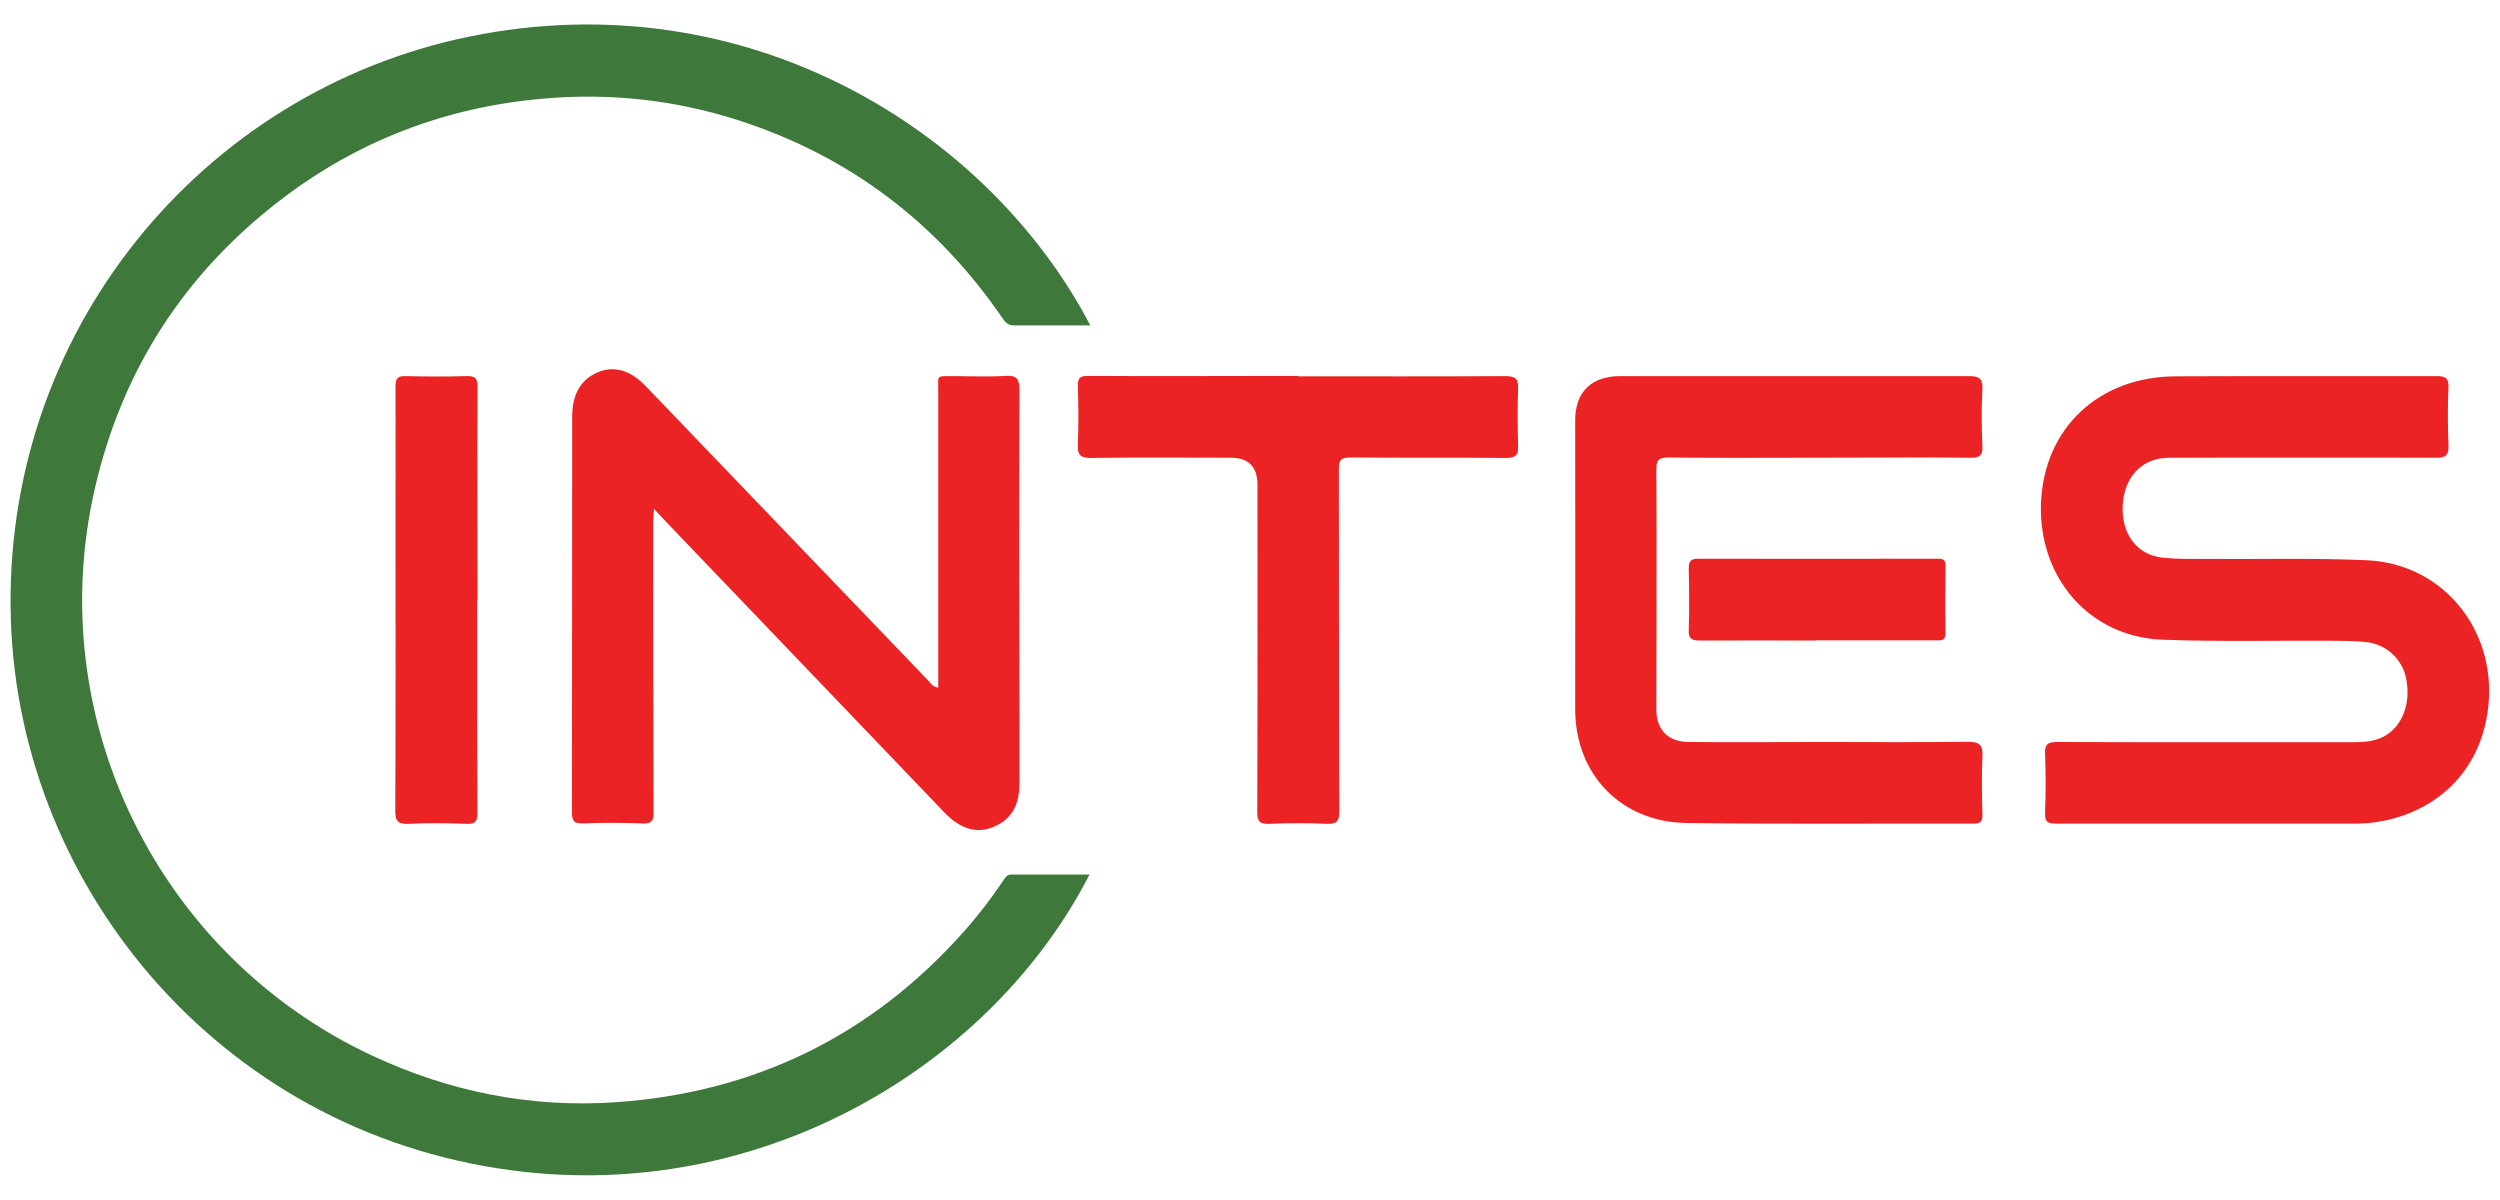
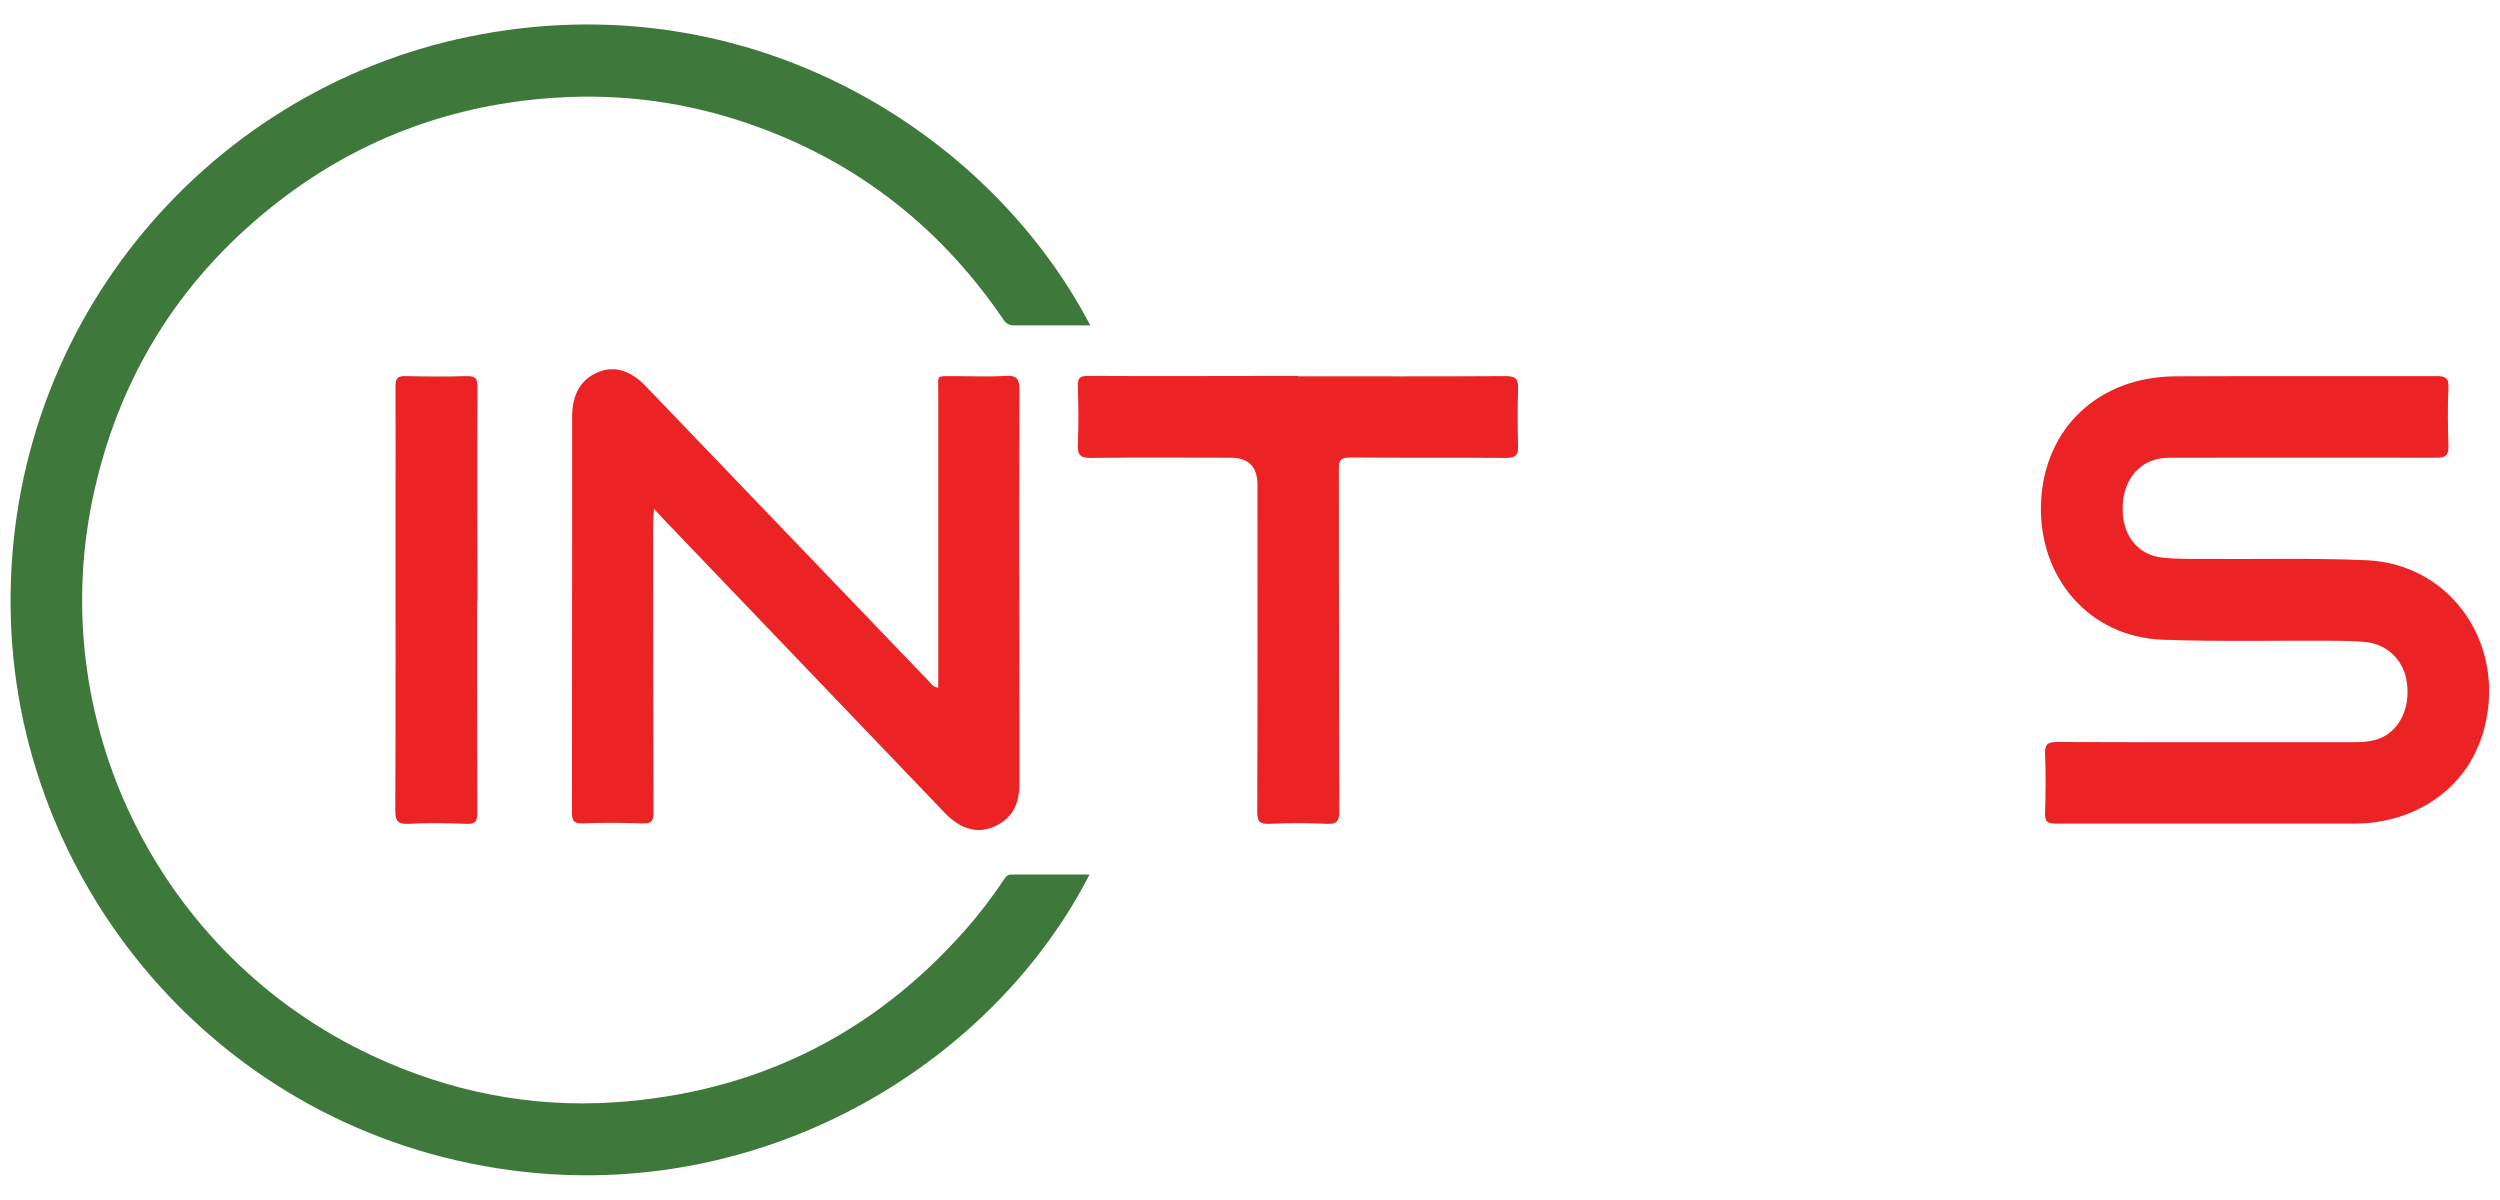
<svg xmlns="http://www.w3.org/2000/svg" id="Layer_1" data-name="Layer 1" viewBox="0 0 117.32 56.31">
  <defs>
    <style>
      .cls-1 {
        fill: #3e783b;
      }

      .cls-1, .cls-2 {
        stroke-width: 0px;
      }

      .cls-2 {
        fill: #ec2325;
      }
    </style>
  </defs>
  <path class="cls-1" d="m51.16,15.27c-1.22,0-2.39,0-3.56,0-.25,0-.39-.09-.53-.3-3.07-4.5-7.19-7.63-12.37-9.31-2.99-.97-6.07-1.31-9.22-1.03-4.58.4-8.71,1.98-12.35,4.78-4.48,3.45-7.4,7.96-8.67,13.48-2.51,10.81,2.96,21.97,13.03,26.66,3.6,1.68,7.4,2.44,11.35,2.18,6.53-.44,12.02-3.1,16.38-8,.68-.76,1.3-1.57,1.87-2.42.09-.14.17-.27.37-.27,1.21,0,2.43,0,3.67,0-4.49,8.75-14.92,15.21-26.47,13.96C10.67,53.48.92,41.89.51,29.09.08,15.57,9.47,4.3,22.01,1.72c13-2.67,24.36,4.38,29.15,13.54Z" />
  <path class="cls-2" d="m103.73,38.65c-2.42,0-4.85,0-7.27,0-.38,0-.5-.1-.49-.48.03-.93.04-1.86,0-2.78-.02-.46.12-.57.57-.57,4.61.02,9.22,0,13.83.01.53,0,1.06-.02,1.54-.29.84-.48,1.23-1.54,1.01-2.68-.17-.89-.89-1.6-1.82-1.72-.47-.06-.94-.06-1.42-.07-2.73-.02-5.47.05-8.2-.05-3.46-.13-5.84-2.95-5.7-6.43.15-3.52,2.72-5.91,6.31-5.93,4.08-.02,8.16,0,12.25-.01.41,0,.58.08.56.53-.04.91-.03,1.82,0,2.73.02.47-.15.58-.59.57-3.99-.01-7.98,0-11.97,0-.31,0-.62-.01-.93.03-1.13.17-1.82,1.13-1.8,2.43.02,1.23.75,2.12,1.88,2.23.65.07,1.31.06,1.96.06,2.53.02,5.07-.05,7.6.06,3.72.16,6.25,3.48,5.68,7.18-.56,3.6-3.53,5.17-6.18,5.18-2.28,0-4.56,0-6.83,0Z" />
  <path class="cls-2" d="m44.03,32.28c0-.31,0-.61,0-.92,0-4.33,0-8.67,0-13,0-.8-.12-.7.74-.71.8,0,1.61.04,2.4-.01.59-.04.67.18.67.7-.02,5.19-.01,10.38,0,15.56,0,.95,0,1.89,0,2.84.01.94-.3,1.68-1.21,2.06-.79.34-1.57.1-2.3-.66-4.36-4.55-8.71-9.1-13.07-13.65-.16-.17-.32-.34-.57-.61-.02.35-.04.55-.04.76,0,4.5,0,8.99.02,13.49,0,.41-.11.53-.52.51-.93-.03-1.86-.04-2.79,0-.47.02-.52-.16-.52-.56.01-5.01,0-10.01.01-15.02,0-1.17,0-2.33,0-3.5,0-1.06.41-1.77,1.23-2.1.76-.31,1.52-.08,2.24.68,4.42,4.61,8.85,9.22,13.27,13.83.11.11.18.27.44.3Z" />
-   <path class="cls-2" d="m85.33,21.48c-2.35,0-4.7.02-7.05-.01-.48,0-.55.15-.55.58.02,3.75,0,7.5,0,11.25,0,.94.54,1.51,1.5,1.52,2.08.02,4.15,0,6.23,0,2.3,0,4.59.02,6.89-.01.57,0,.71.17.68.7-.04.91-.02,1.82,0,2.73,0,.3-.08.41-.4.41-4.5-.01-9,.03-13.5-.03-3.02-.04-5.21-2.24-5.21-5.35.01-4.51,0-9.03,0-13.54,0-1.35.77-2.08,2.12-2.08,5.45,0,10.9,0,16.34,0,.47,0,.67.08.65.61-.05.89-.04,1.78,0,2.67.02.44-.12.55-.55.55-2.39-.02-4.77,0-7.16,0Z" />
  <path class="cls-2" d="m60.92,17.66c3.24,0,6.49.01,9.73-.01.5,0,.61.15.59.61-.03.89-.02,1.78,0,2.67.02.43-.12.56-.56.56-2.44-.02-4.88,0-7.32-.02-.45,0-.53.13-.53.55.01,5.35,0,10.7.02,16.05,0,.49-.13.61-.6.59-.89-.04-1.79-.04-2.68,0-.46.02-.57-.11-.57-.57.02-5.11.01-10.23.01-15.34q0-1.27-1.26-1.27c-2.19,0-4.37-.02-6.56.01-.52,0-.63-.16-.61-.64.04-.91.03-1.82,0-2.73-.01-.39.11-.48.48-.48,3.28.02,6.56,0,9.84,0Z" />
  <path class="cls-2" d="m22.39,28.21c0,3.31,0,6.63.01,9.94,0,.41-.1.53-.51.51-.89-.03-1.79-.05-2.68,0-.53.03-.67-.12-.66-.65.02-4.66.01-9.32.01-13.98,0-1.97.01-3.93,0-5.9,0-.39.11-.49.49-.48.95.02,1.9.03,2.84,0,.41-.01.52.1.52.51-.02,3.35-.01,6.7,0,10.05Z" />
-   <path class="cls-2" d="m85.22,30.06c-1.82,0-3.64-.01-5.46,0-.41,0-.53-.11-.51-.52.03-.94.02-1.89,0-2.84,0-.33.06-.48.44-.48,3.75.01,7.5,0,11.25,0,.23,0,.37.04.36.33-.01,1.05-.02,2.11,0,3.16,0,.39-.23.34-.46.34-1.88,0-3.75,0-5.63,0h0Z" />
</svg>